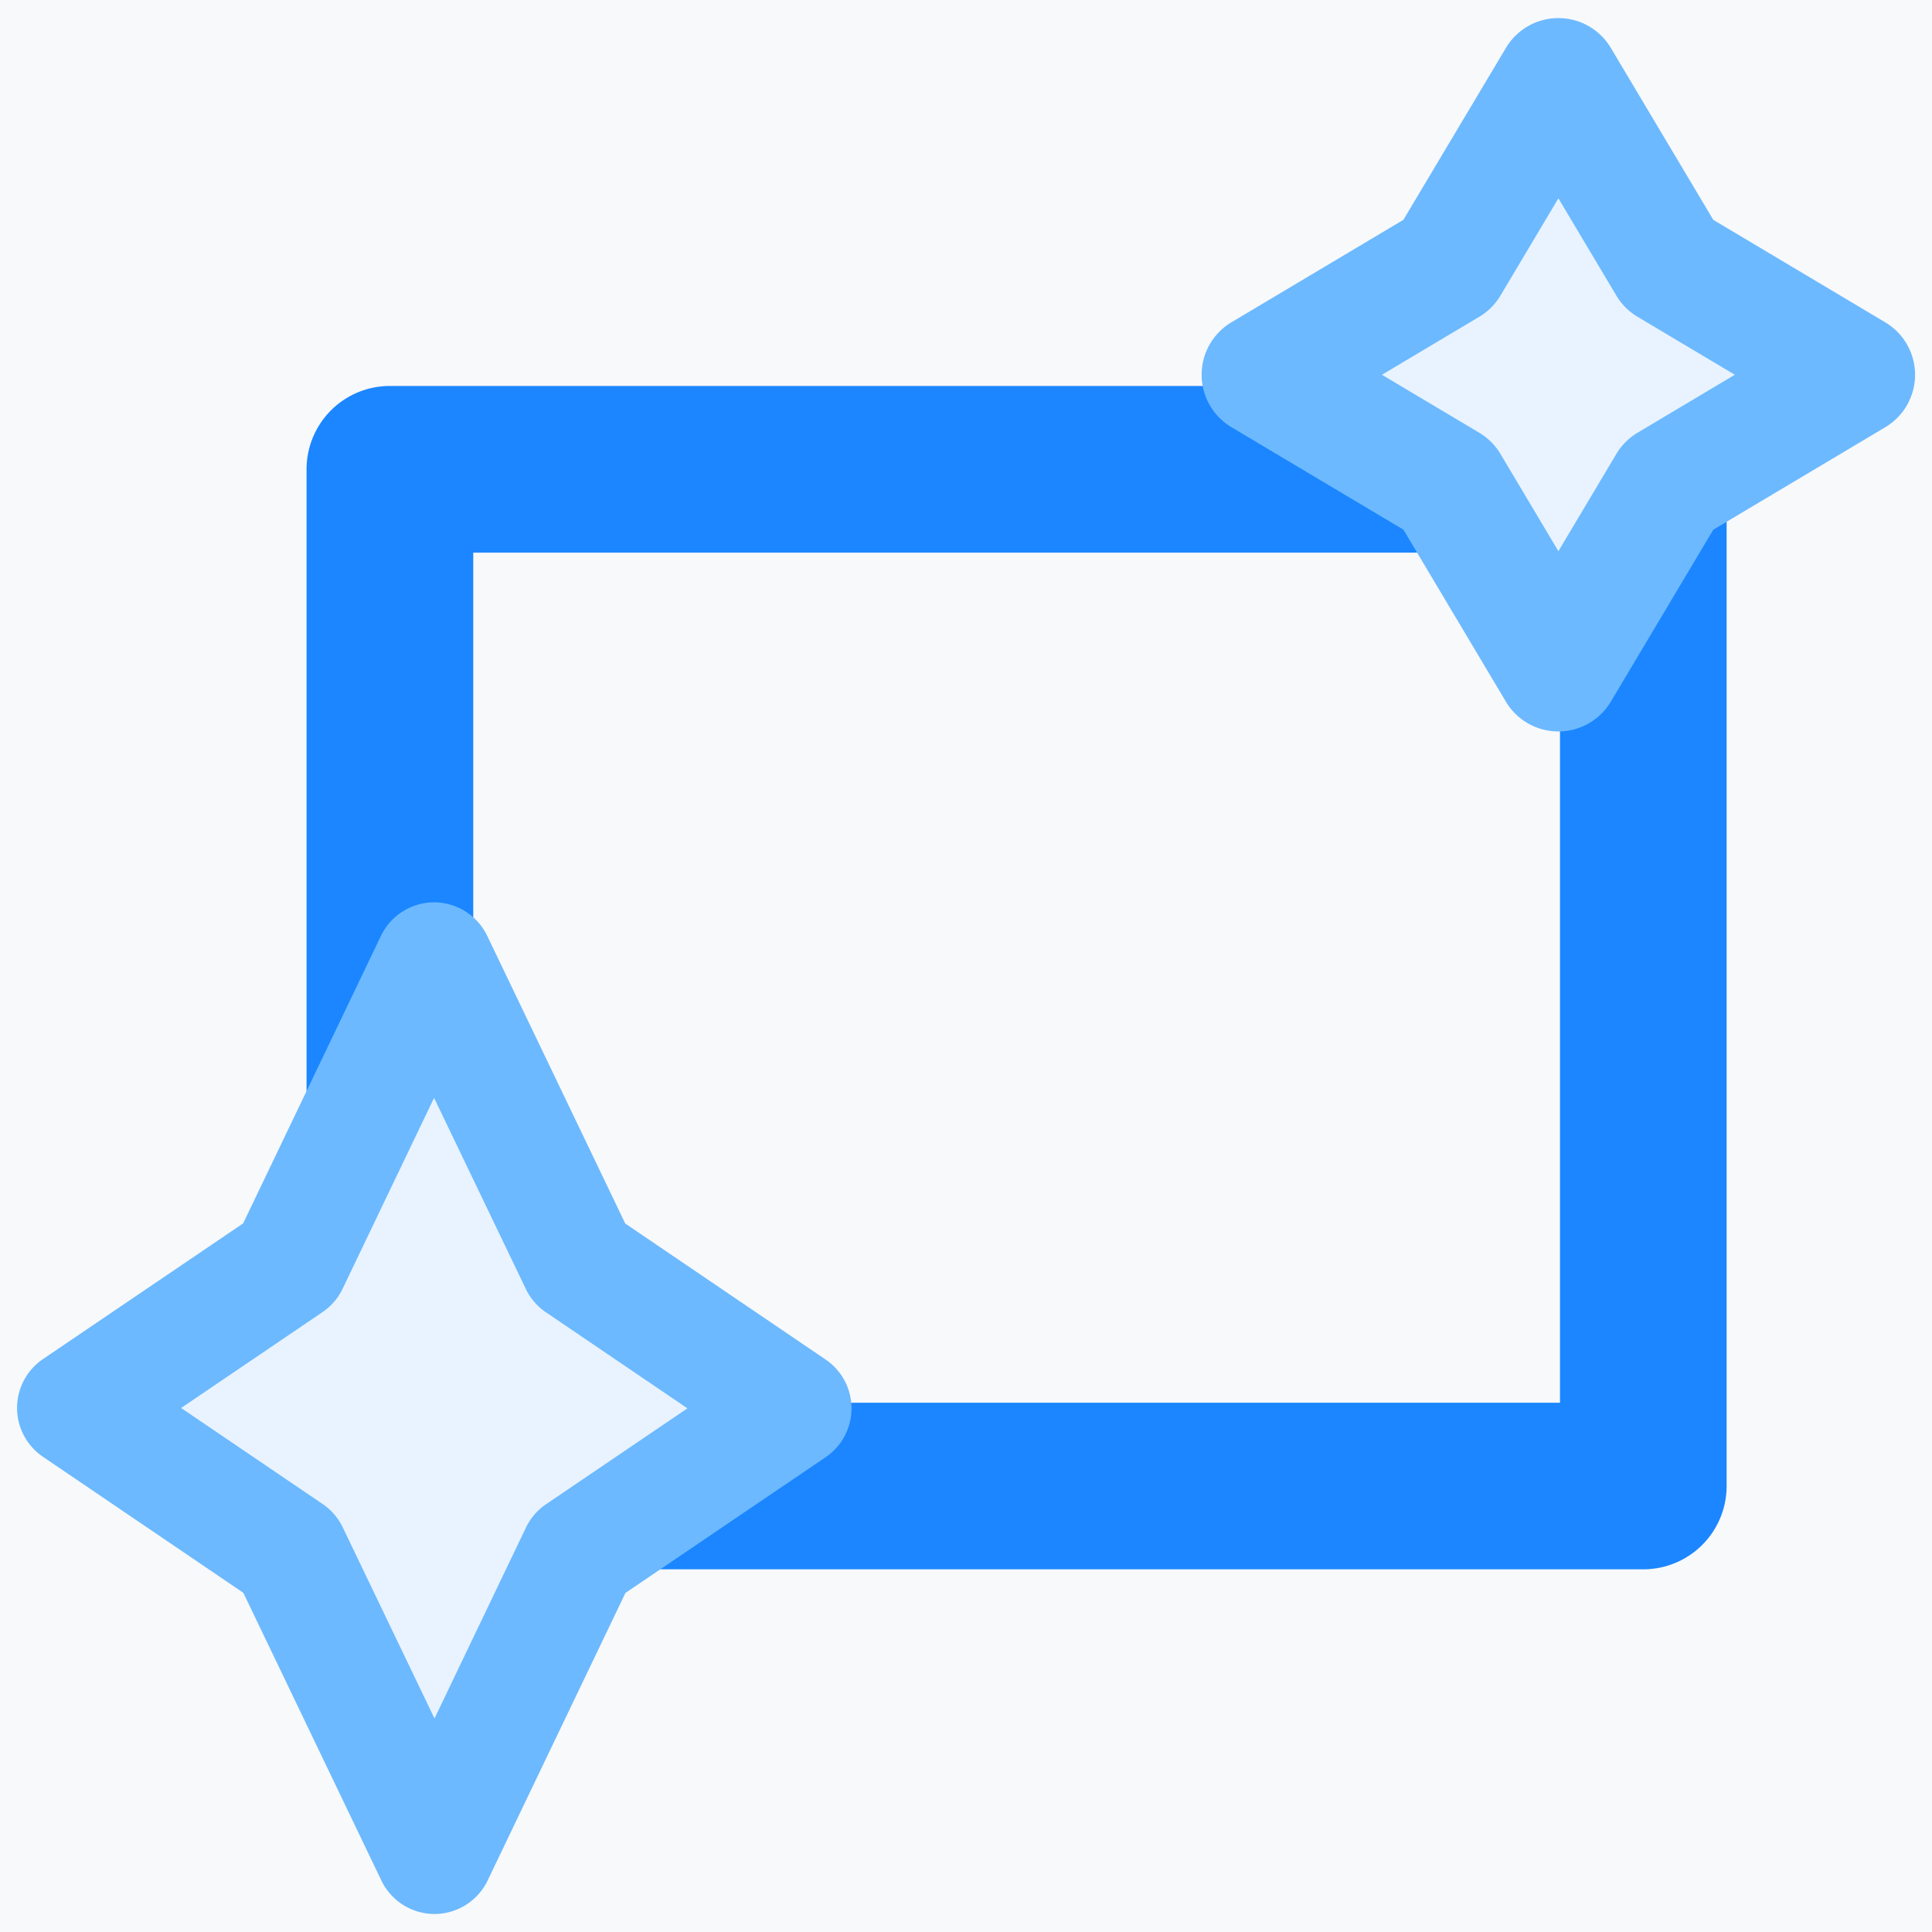
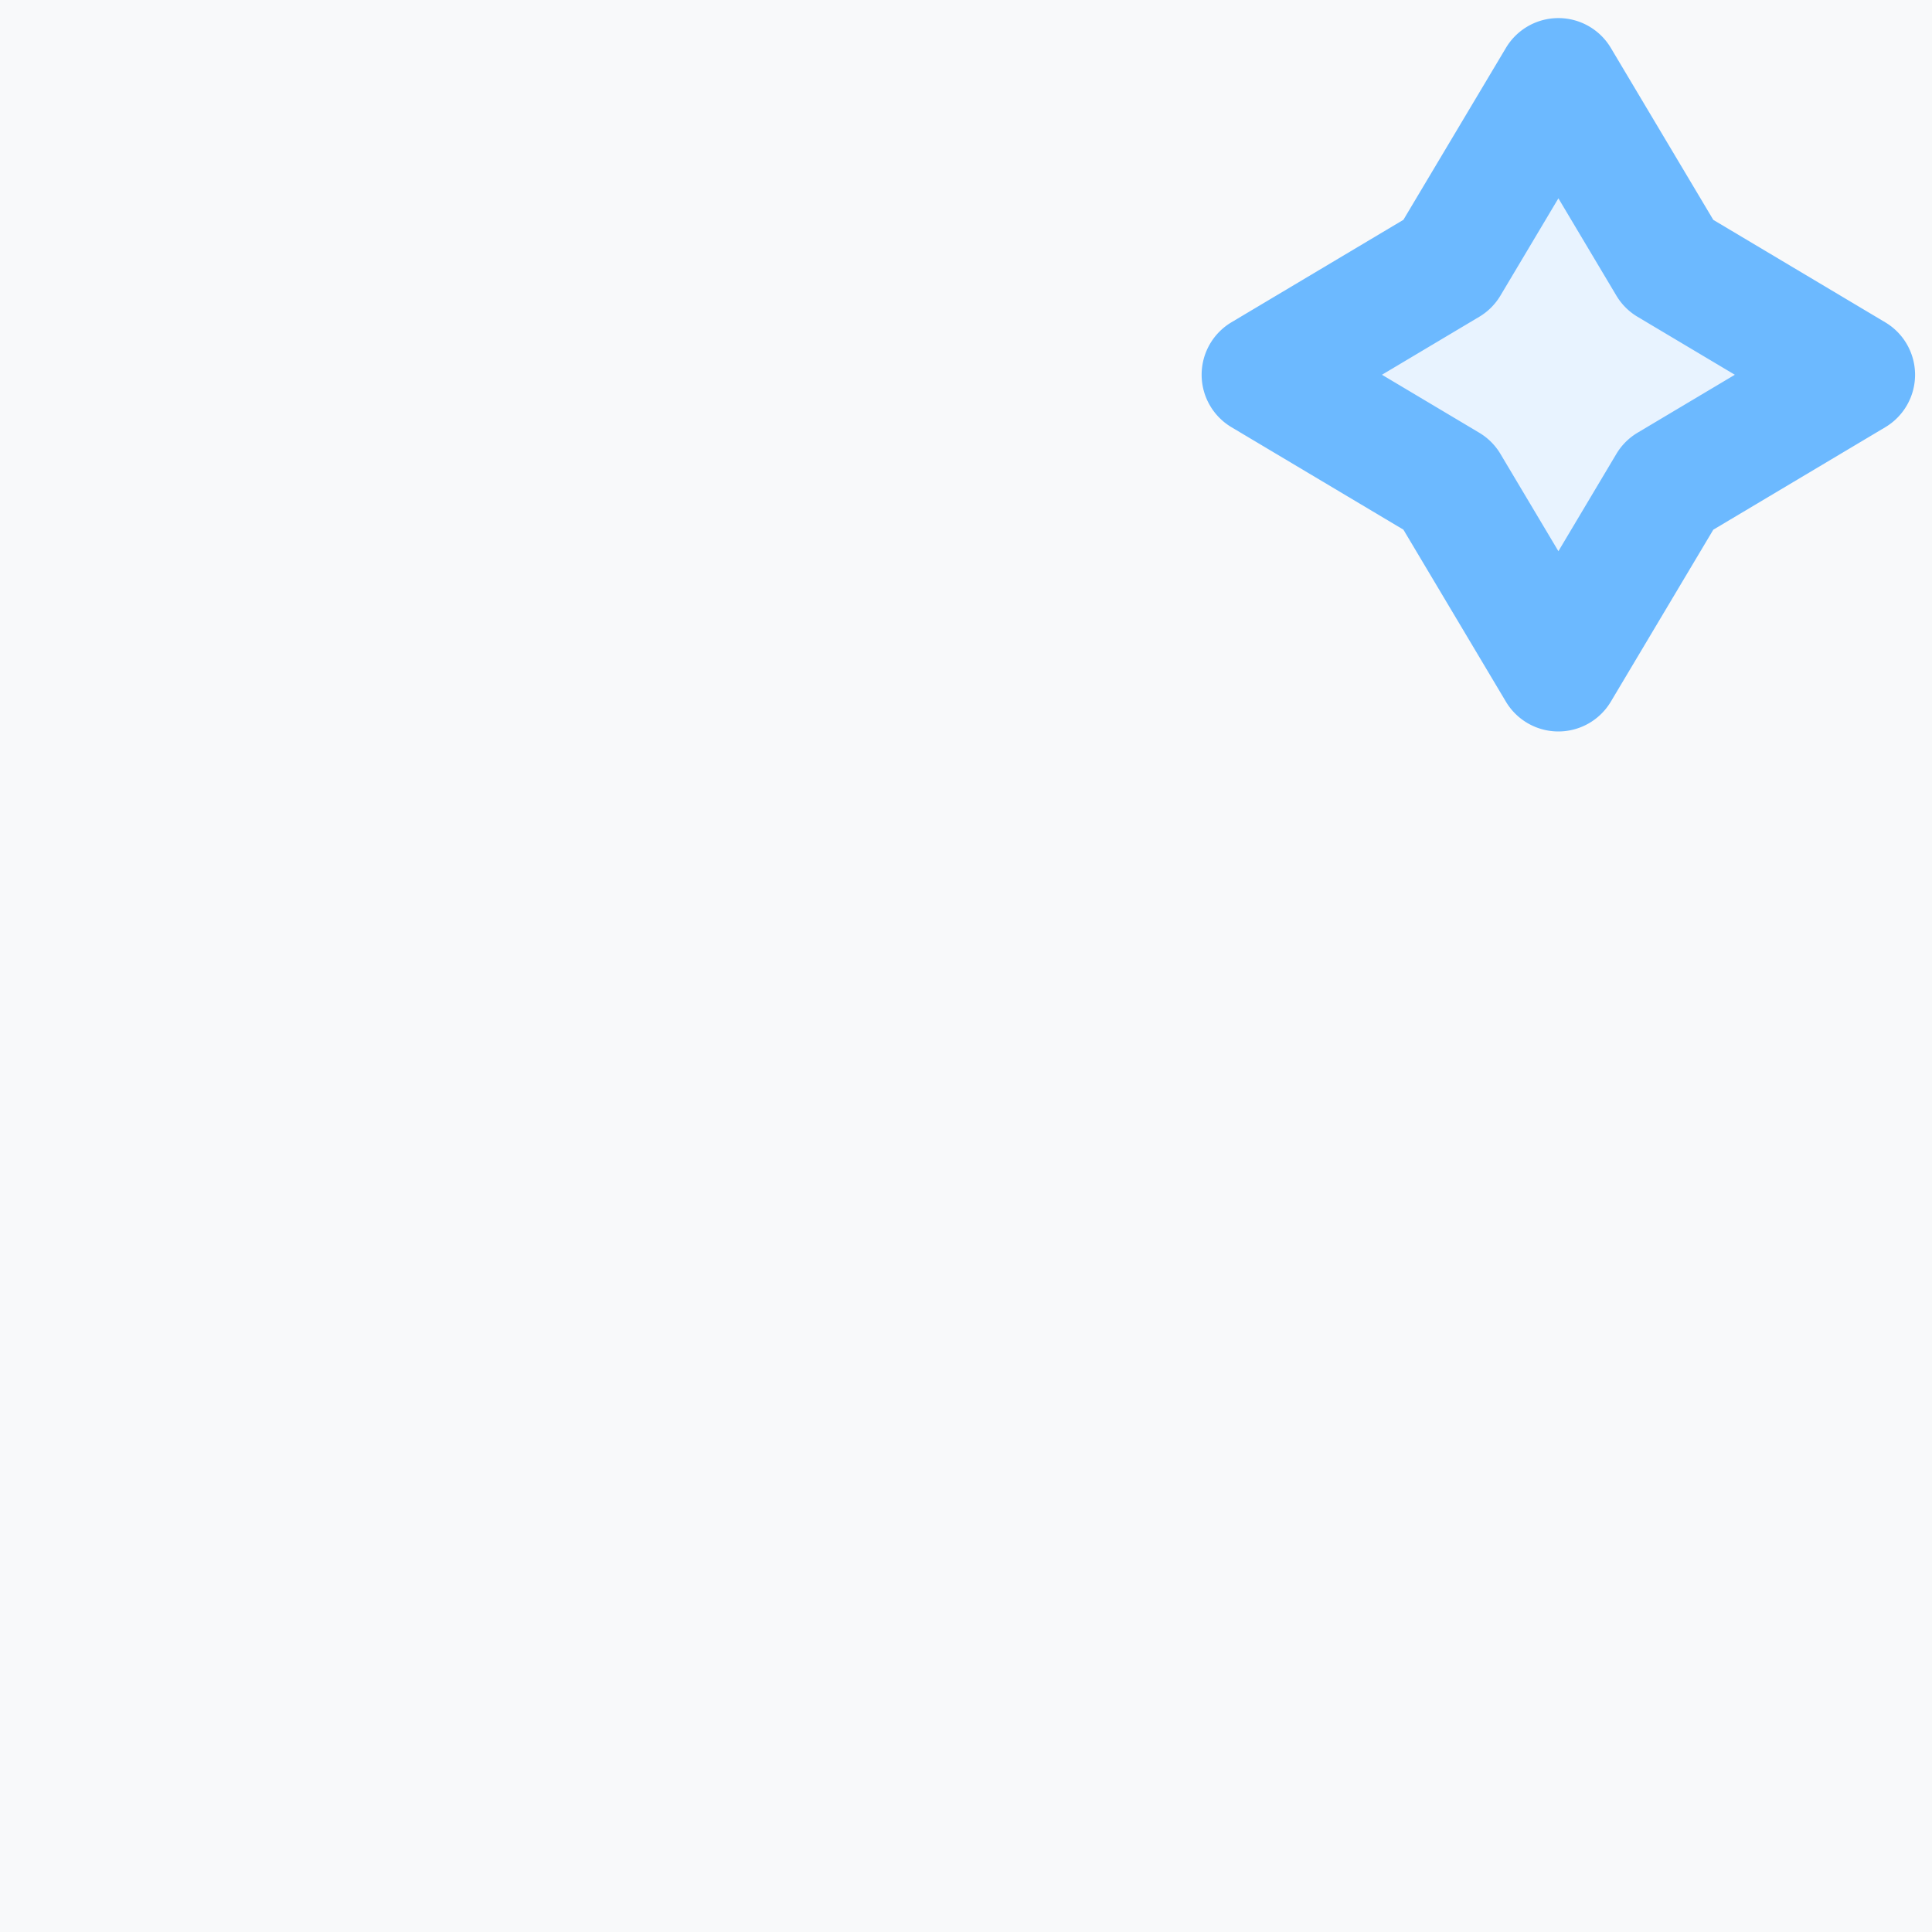
<svg xmlns="http://www.w3.org/2000/svg" width="40" height="40" viewBox="0 0 40 40">
  <defs>
    <style>.a{fill:#f8f9fa;}.b{fill:#1b86ff;}.c{fill:#e8f3ff;}.d{fill:#6cb9ff;}</style>
  </defs>
  <g transform="translate(-996 -1406)">
    <rect class="a" width="40" height="40" transform="translate(996 1406)" />
    <g transform="translate(995.713 1404.235)">
      <g transform="translate(6.634 9.756)">
-         <path class="b" d="M87.5,135.276V114.225a1.725,1.725,0,0,1,1.725-1.725h25.951a1.725,1.725,0,0,1,1.725,1.725v21.051A1.725,1.725,0,0,1,115.176,137H89.225A1.725,1.725,0,0,1,87.5,135.276Zm3.451-19.325v17.6h22.5v-17.6Z" transform="translate(-87.5 -112.5)" />
-       </g>
+         </g>
      <g transform="translate(25.166 2.139)">
        <path class="c" d="M380.433,32.693l-2.286-3.835-3.835-2.286,3.835-2.286,2.286-3.835,2.286,3.835,3.835,2.286-3.835,2.286Z" transform="translate(-373.048 -19.187)" />
        <path class="d" d="M363.385,16.909a1.264,1.264,0,0,1-1.086-.617l-2.122-3.561-3.561-2.122a1.264,1.264,0,0,1,0-2.171l3.561-2.122L362.3,2.756a1.264,1.264,0,0,1,2.171,0l2.122,3.561,3.561,2.122a1.264,1.264,0,0,1,0,2.171l-3.561,2.122-2.122,3.561A1.264,1.264,0,0,1,363.385,16.909Zm-3.652-7.385,2.014,1.2a1.263,1.263,0,0,1,.439.439l1.2,2.014,1.2-2.014a1.263,1.263,0,0,1,.439-.439l2.014-1.2-2.014-1.2a1.263,1.263,0,0,1-.439-.439l-1.2-2.014-1.2,2.014a1.263,1.263,0,0,1-.439.439Z" transform="translate(-356 -2.139)" />
      </g>
      <g transform="translate(0.639 20.447)">
-         <path class="c" d="M25.763,303.6l-3-6.254-4.421-3,4.418-3,3-6.251,3,6.254,4.421,3-4.418,3Z" transform="translate(-17.119 -283.874)" />
-         <path class="d" d="M9.283,288.339a1.222,1.222,0,0,1-1.1-.693l-2.858-5.957-4.149-2.816a1.222,1.222,0,0,1,0-2.022l4.145-2.81,2.853-5.953a1.222,1.222,0,0,1,1.1-.694h0a1.222,1.222,0,0,1,1.1.693l2.858,5.957,4.149,2.816a1.222,1.222,0,0,1,0,2.022l-4.145,2.81-2.853,5.953a1.222,1.222,0,0,1-1.1.694ZM4.037,277.863l2.931,1.989a1.223,1.223,0,0,1,.415.482l1.9,3.957,1.894-3.953a1.221,1.221,0,0,1,.416-.483l2.927-1.985-2.931-1.989a1.221,1.221,0,0,1-.415-.482l-1.9-3.957-1.894,3.953a1.222,1.222,0,0,1-.416.483Z" transform="translate(-0.639 -267.394)" />
-       </g>
+         </g>
    </g>
  </g>
</svg>